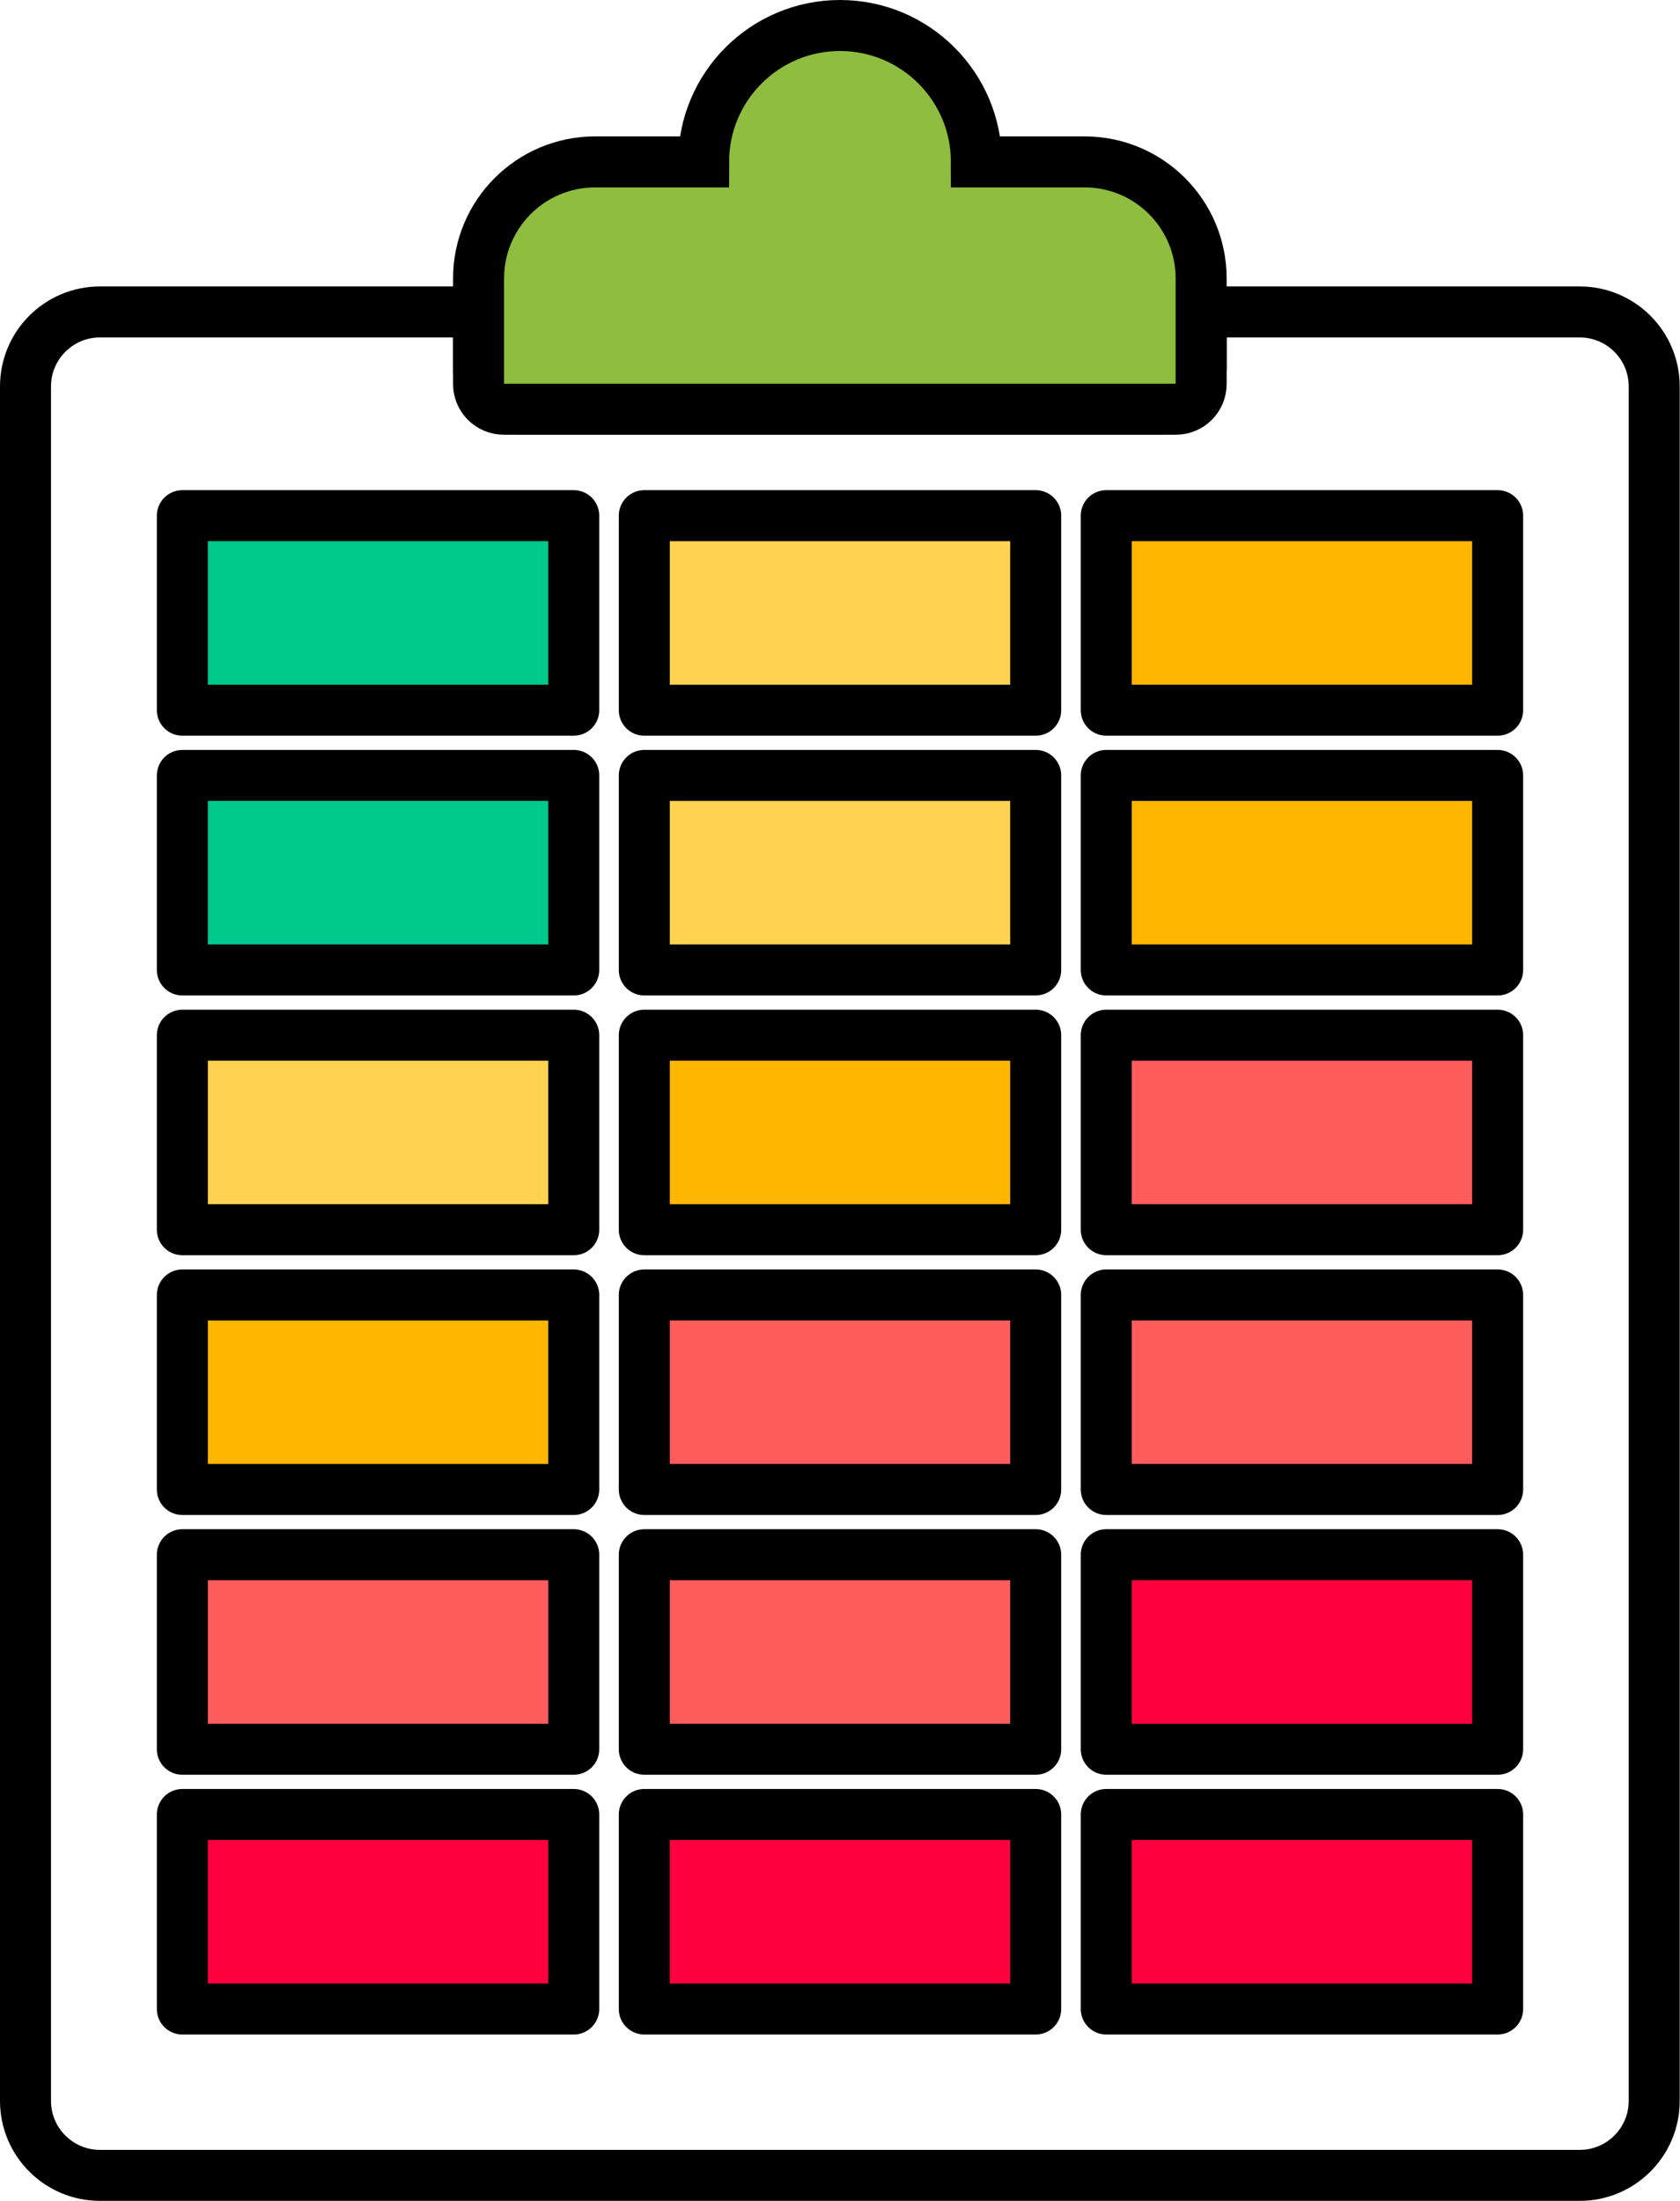
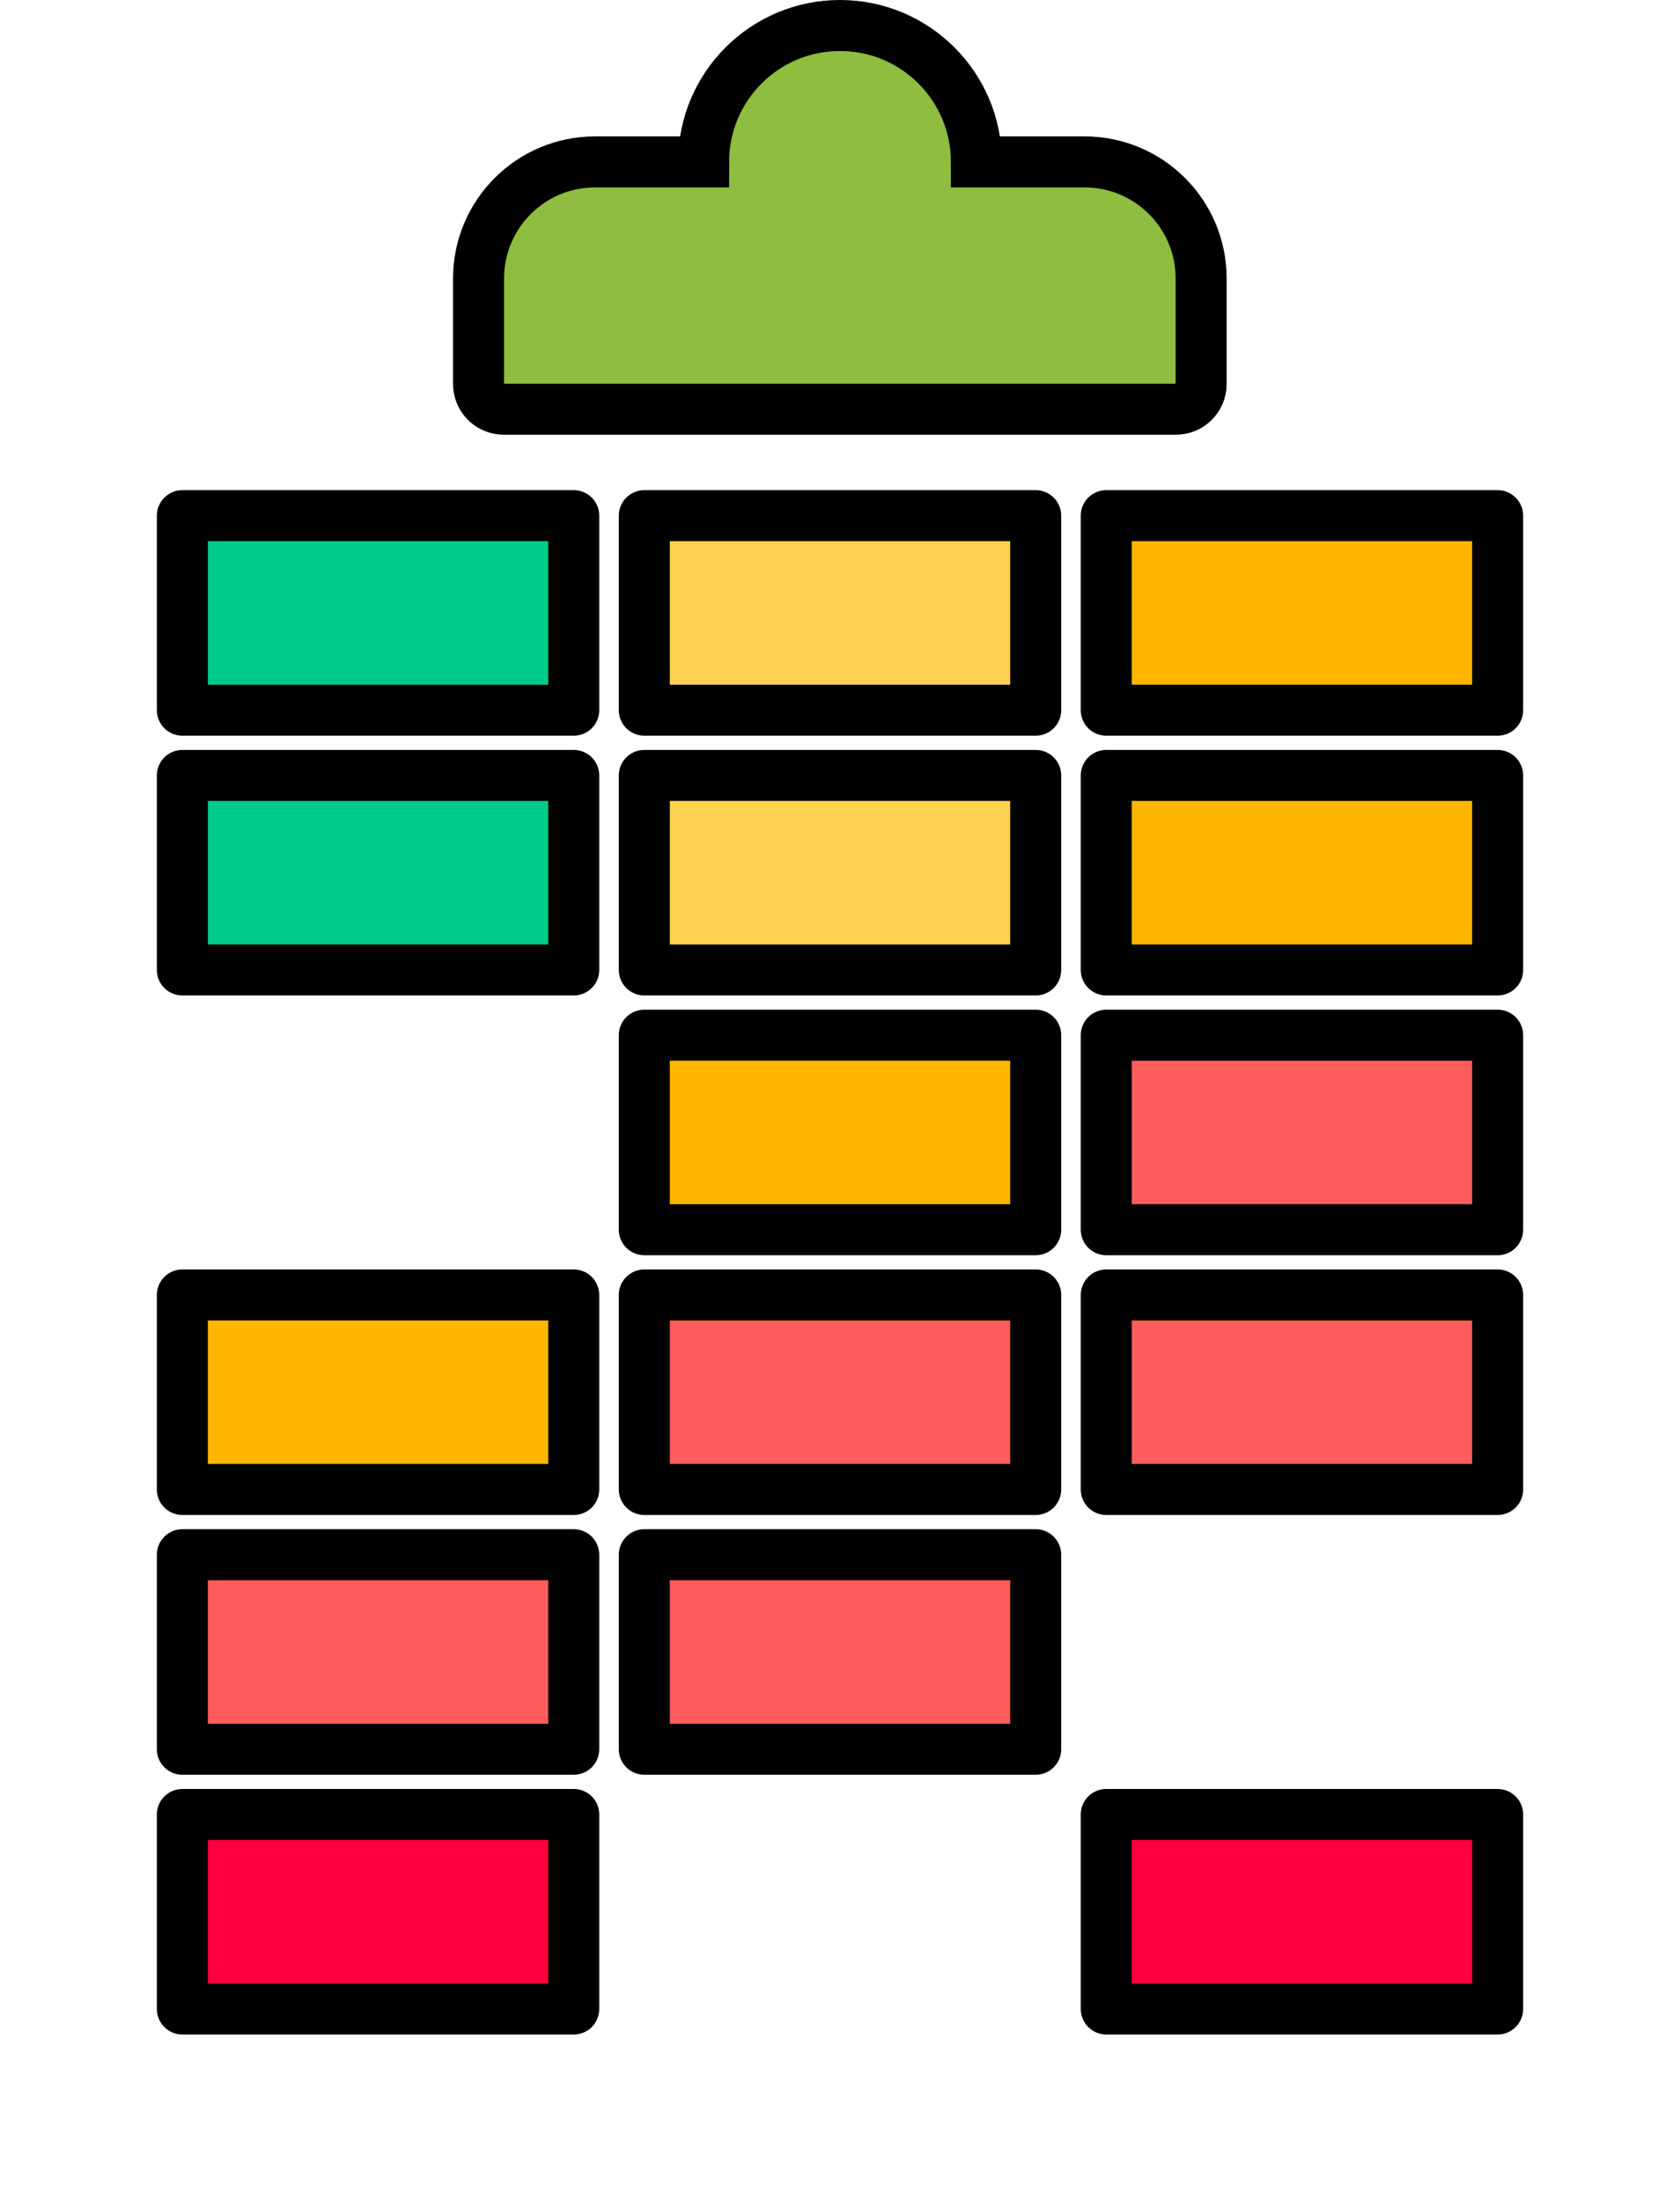
<svg xmlns="http://www.w3.org/2000/svg" id="Layer_2" viewBox="0 0 56.66 74.22">
  <defs>
    <style>.cls-1{fill:none;stroke-width:1.72px;}.cls-1,.cls-2,.cls-3,.cls-4,.cls-5,.cls-6,.cls-7{stroke:#000;}.cls-1,.cls-6{stroke-miterlimit:10;}.cls-2{fill:#ffd351;}.cls-2,.cls-3,.cls-4,.cls-5,.cls-7{stroke-linecap:round;stroke-linejoin:round;stroke-width:1.72px;}.cls-3{fill:#ff003e;}.cls-4{fill:#ffb600;}.cls-5{fill:#ff5c5c;}.cls-6{fill:#8ebd3f;stroke-width:1.72px;}.cls-7{fill:#00c98c;}</style>
  </defs>
  <g id="Layer_1-2">
    <rect class="cls-7" x="6.15" y="17.39" width="13.2" height="6.56" />
    <rect class="cls-2" x="21.73" y="17.39" width="13.2" height="6.56" />
    <rect class="cls-4" x="37.31" y="17.39" width="13.2" height="6.56" />
    <rect class="cls-7" x="6.15" y="26.15" width="13.2" height="6.56" />
    <rect class="cls-2" x="21.73" y="26.15" width="13.2" height="6.56" />
    <rect class="cls-4" x="37.31" y="26.15" width="13.2" height="6.56" />
-     <rect class="cls-2" x="6.15" y="34.91" width="13.2" height="6.56" />
    <rect class="cls-4" x="21.73" y="34.91" width="13.2" height="6.56" />
    <rect class="cls-5" x="37.31" y="34.91" width="13.2" height="6.56" />
    <rect class="cls-4" x="6.15" y="43.67" width="13.2" height="6.56" />
    <rect class="cls-5" x="21.73" y="43.67" width="13.2" height="6.56" />
    <rect class="cls-5" x="37.31" y="43.67" width="13.2" height="6.56" />
    <rect class="cls-5" x="6.15" y="52.43" width="13.2" height="6.56" />
    <rect class="cls-5" x="21.73" y="52.43" width="13.2" height="6.56" />
-     <rect class="cls-3" x="37.31" y="52.43" width="13.2" height="6.56" />
    <rect class="cls-3" x="6.15" y="61.19" width="13.2" height="6.56" />
-     <rect class="cls-3" x="21.73" y="61.19" width="13.2" height="6.56" />
    <rect class="cls-3" x="37.31" y="61.19" width="13.2" height="6.56" />
-     <path class="cls-1" d="m53.28,10.52h-12.77v1.87c0,.77-.63,1.4-1.4,1.4h-21.57c-.77,0-1.4-.63-1.4-1.4v-1.87H3.37c-1.39,0-2.51,1.13-2.51,2.51v57.82c0,1.39,1.13,2.51,2.51,2.51h49.91c1.39,0,2.51-1.13,2.51-2.51V13.03c0-1.39-1.13-2.51-2.51-2.51Z" />
    <path class="cls-6" d="m36.59,5.46h-3.66c0-2.54-2.06-4.6-4.6-4.6s-4.6,2.06-4.6,4.6h-3.66c-2.17,0-3.93,1.76-3.93,3.93v3.56c0,.47.38.85.85.85h22.67c.47,0,.85-.38.85-.85v-3.56c0-2.17-1.76-3.93-3.93-3.93Z" />
  </g>
</svg>